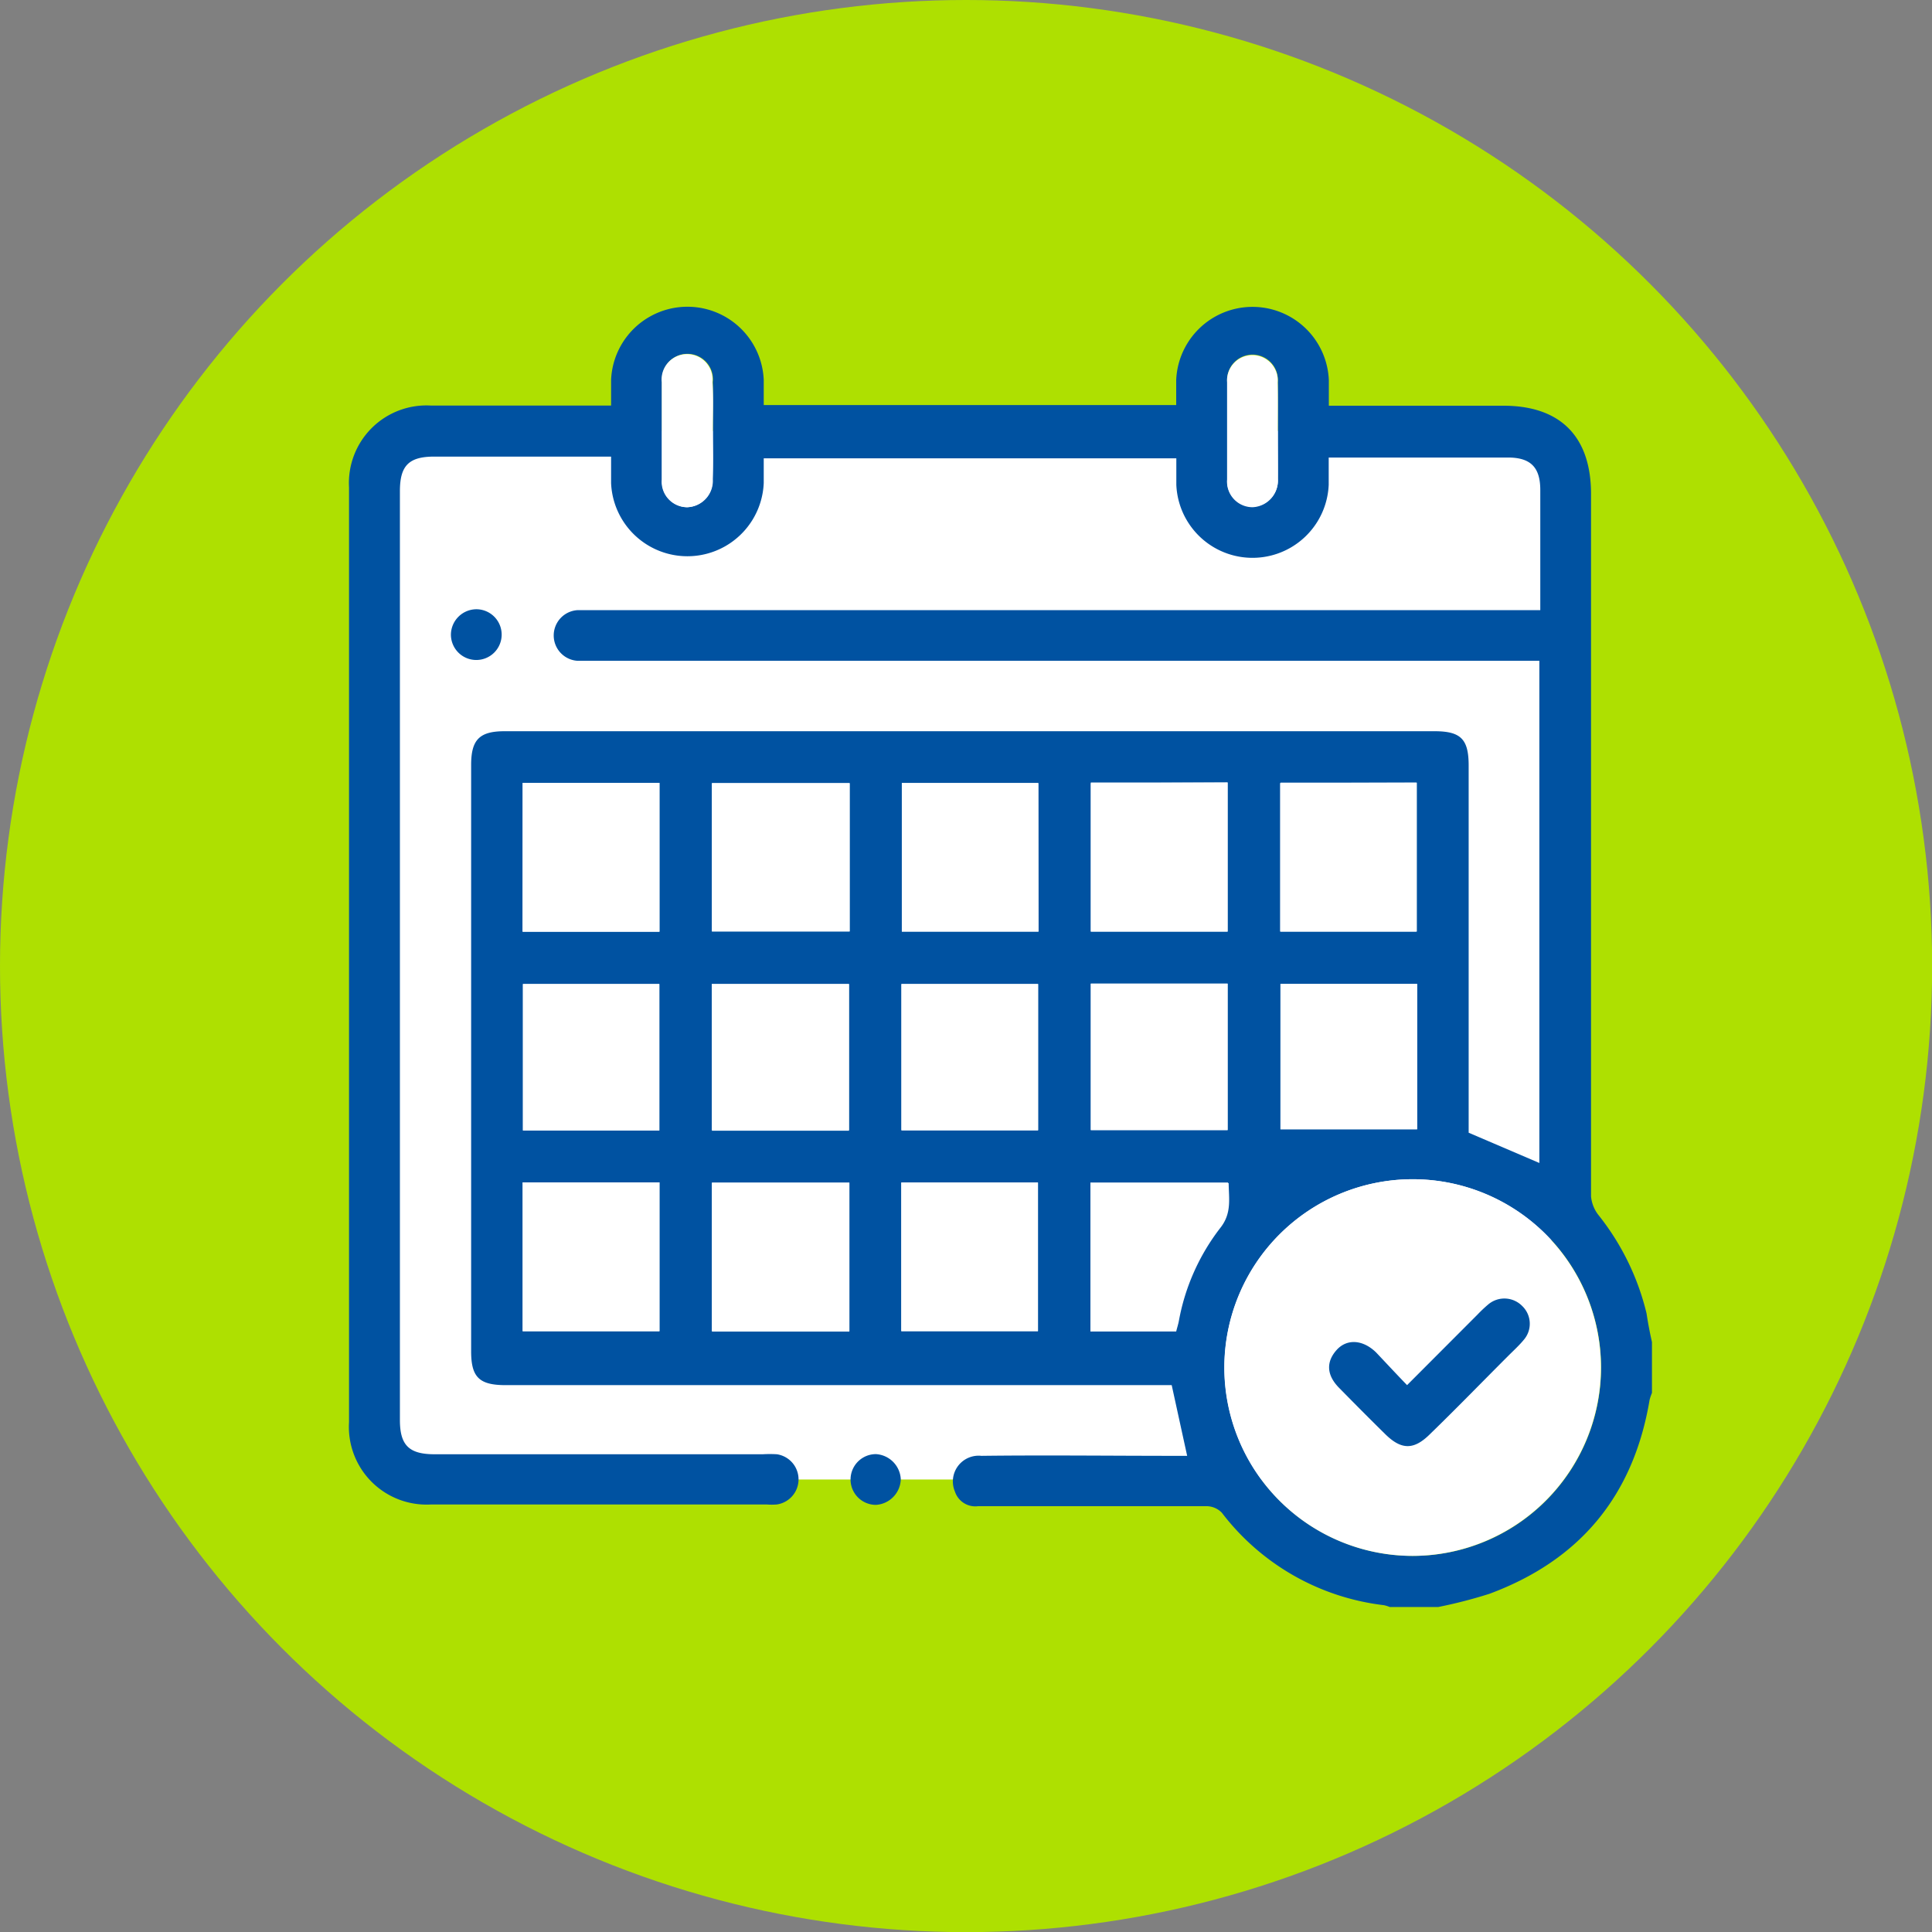
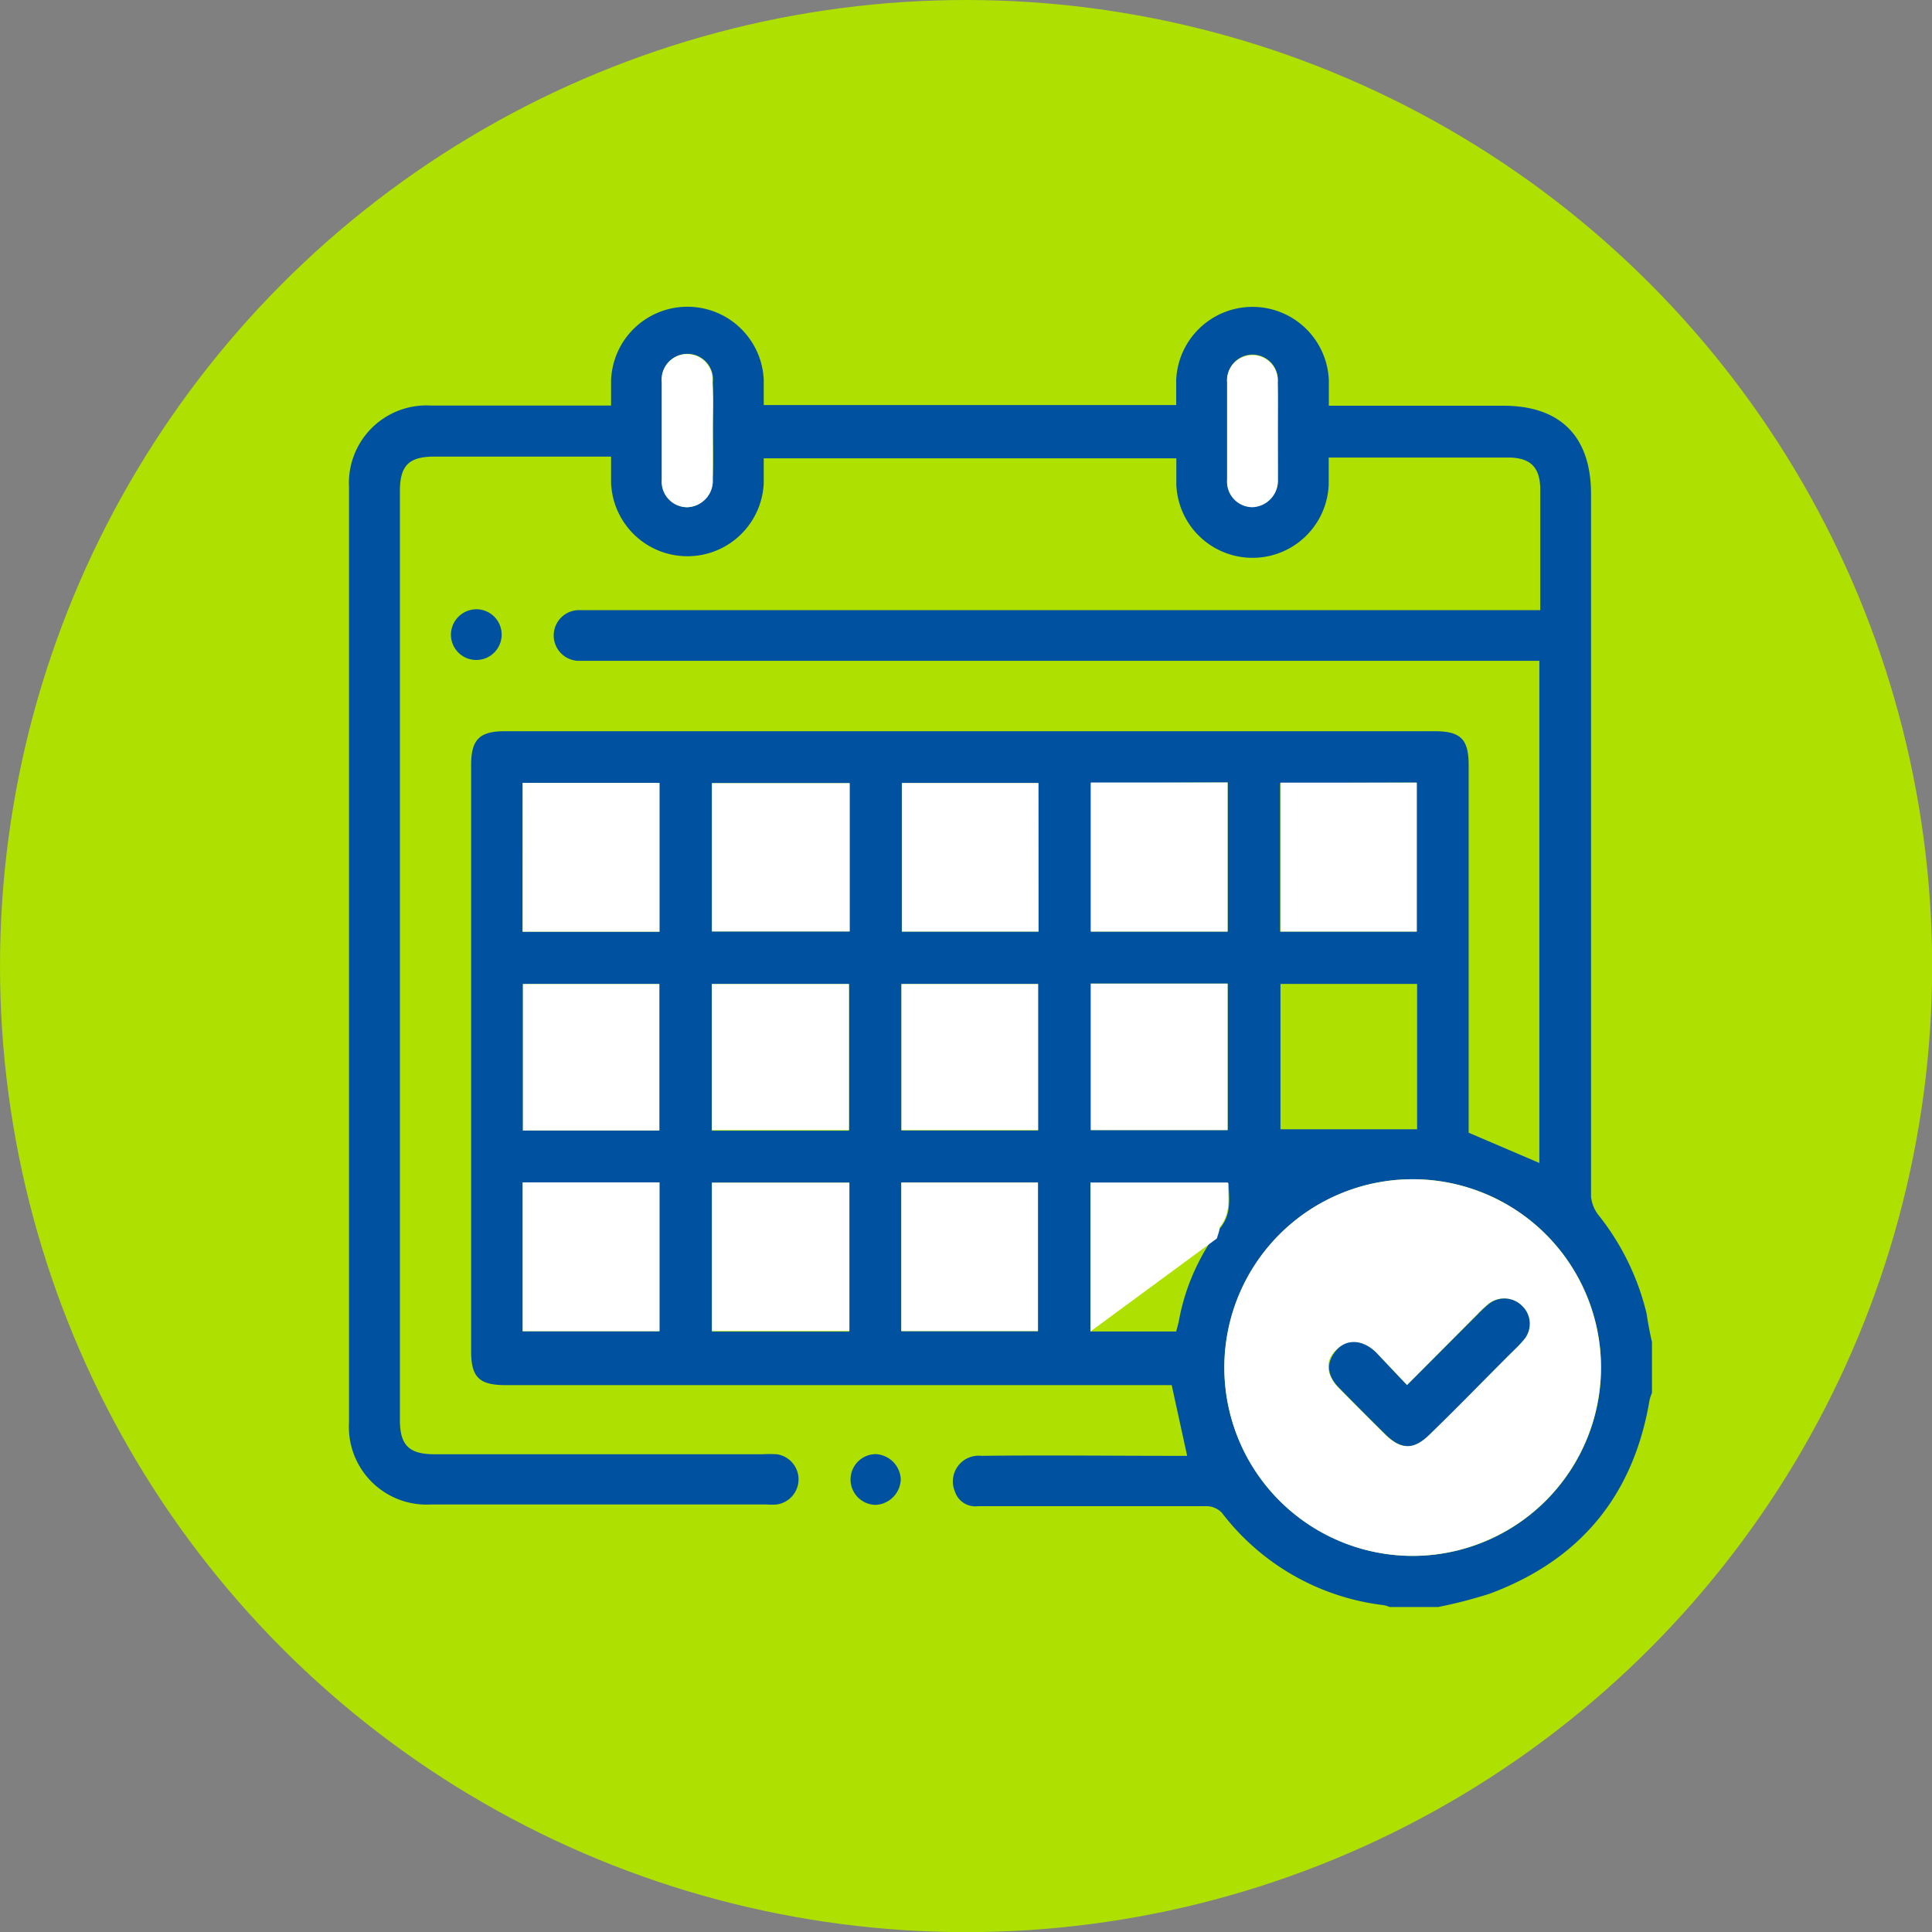
<svg xmlns="http://www.w3.org/2000/svg" viewBox="0 0 146.19 146.19">
  <rect x="0" y="0" width="146.19" height="146.19" fill="#808080" stroke="none" />
  <defs>
    <style>.cls-1{fill:#aee001;}.cls-2{fill:#fff;}.cls-3{fill:#0052a1;}</style>
  </defs>
  <g id="Capa_2" data-name="Capa 2">
    <g id="Capa_1-2" data-name="Capa 1">
      <circle class="cls-1" cx="73.1" cy="73.1" r="73.1" />
-       <rect class="cls-2" x="28.92" y="32.61" width="88.47" height="79.34" rx="3.85" />
      <path class="cls-3" d="M125,101.55v3.85a3.68,3.68,0,0,0-.18.53Q123,116.78,112.7,120.6a36.1,36.1,0,0,1-3.88,1h-3.66a2.35,2.35,0,0,0-.45-.14,18.09,18.09,0,0,1-12.26-7,1.63,1.63,0,0,0-1.12-.49c-4.27,0-8.54,0-12.81,0H74a1.62,1.62,0,0,1-1.74-1.1,1.95,1.95,0,0,1,2-2.71c4.88-.06,9.76,0,14.64,0,.33,0,.66,0,.93,0l-1.17-5.35H38.26c-2,0-2.61-.6-2.61-2.56V57.88c0-1.91.63-2.55,2.53-2.55h70.37c2,0,2.58.61,2.58,2.6V85.71L116.48,88v-38H44.74c-.36,0-.71,0-1.06,0a1.92,1.92,0,0,1,0-3.83c.35,0,.7,0,1.06,0h71.81c0-3.12,0-6.1,0-9.09,0-1.72-.73-2.46-2.45-2.46H101.36c-.25,0-.5,0-.82,0,0,.73,0,1.4,0,2.06a5.77,5.77,0,0,1-11.53,0c0-.66,0-1.33,0-2H57.79c0,.66,0,1.27,0,1.87a5.78,5.78,0,0,1-11.55,0c0-.64,0-1.27,0-2H32.86c-1.92,0-2.6.68-2.6,2.61v70.29c0,1.91.69,2.59,2.62,2.59H57.72a9.38,9.38,0,0,1,1.06,0,1.92,1.92,0,0,1,0,3.8,4.91,4.91,0,0,1-.77,0H32.62a5.88,5.88,0,0,1-6.21-6.23V36.88a5.87,5.87,0,0,1,6.24-6.19H46.24c0-.73,0-1.33,0-1.94a5.78,5.78,0,0,1,11.55,0c0,.63,0,1.26,0,1.9H89c0-.68,0-1.29,0-1.89a5.78,5.78,0,0,1,11.55,0c0,.63,0,1.26,0,1.94h13.21c4.31,0,6.63,2.33,6.63,6.68q0,26.58,0,53.15A2.69,2.69,0,0,0,121,92a19.09,19.09,0,0,1,3.59,7.38C124.7,100.12,124.84,100.84,125,101.55Zm-18.12,16.18a14.25,14.25,0,1,0-14.23-14.29A14.27,14.27,0,0,0,106.88,117.73ZM64.29,59.26H53.87V70.48H64.29Zm18.25,0V70.49H92.89V59.21Zm-28.67,41.5h10.4V89.49H53.87Zm0-15.2H64.24V74.46H53.86ZM82.54,74.43V85.51H92.89V74.43Zm-43-3.93H49.9V59.24H39.55Zm39-11.25H68.24V70.49H78.58Zm18.32,0V70.49h10.31V59.22ZM39.55,100.73H49.9V89.47H39.55Zm28.65,0H78.54V89.48H68.2ZM49.89,85.54V74.46H39.57V85.54Zm18.32,0H78.55V74.46H68.21ZM96.89,74.45v11h10.34v-11Zm-14.38,26.3H89c.07-.29.16-.56.21-.84a16.26,16.26,0,0,1,3.13-7c.88-1.11.64-2.22.63-3.39H82.51ZM53.94,32.55c0-1.21,0-2.43,0-3.65a1.93,1.93,0,1,0-3.84,0q0,3.7,0,7.39A1.93,1.93,0,0,0,52,38.38a2,2,0,0,0,1.91-2.09C54,35.05,53.94,33.8,53.94,32.55Zm42.75.09c0-1.25,0-2.5,0-3.75a1.92,1.92,0,1,0-3.83,0q0,3.7,0,7.39a1.93,1.93,0,0,0,1.93,2.06,2,2,0,0,0,1.91-2.1C96.71,35.07,96.69,33.85,96.69,32.64Z" />
      <path class="cls-2" d="M106.88,117.73a14.25,14.25,0,1,1,14.26-14.26A14.27,14.27,0,0,1,106.88,117.73Zm-.41-12.92c-.87-.9-1.61-1.7-2.38-2.47-1-1-2.14-1-3-.18s-.74,1.9.22,2.88c1.15,1.17,2.31,2.32,3.47,3.48s2.16,1.21,3.38,0c2-2,4-3.94,5.92-5.92.41-.41.84-.8,1.2-1.24a1.86,1.86,0,0,0-.14-2.54,1.89,1.89,0,0,0-2.54-.14,10.35,10.35,0,0,0-.84.79Z" />
      <path class="cls-2" d="M64.29,59.26V70.48H53.87V59.26Z" />
      <path class="cls-2" d="M82.54,59.21H92.89V70.49H82.54Z" />
      <path class="cls-2" d="M53.87,100.71V89.49h10.4v11.22Z" />
      <path class="cls-2" d="M53.86,85.51V74.46H64.24V85.51Z" />
      <path class="cls-2" d="M82.54,74.43H92.89V85.51H82.54Z" />
      <path class="cls-2" d="M39.55,70.5V59.24H49.9V70.5Z" />
      <path class="cls-2" d="M78.58,59.25V70.49H68.24V59.25Z" />
      <path class="cls-2" d="M96.9,59.22h10.31V70.49H96.9Z" />
      <path class="cls-2" d="M39.55,100.73V89.47H49.9v11.26Z" />
      <path class="cls-2" d="M68.2,100.72V89.48H78.54v11.24Z" />
      <path class="cls-2" d="M49.89,85.54H39.57V74.46H49.89Z" />
      <path class="cls-2" d="M68.21,85.51V74.46H78.55V85.51Z" />
-       <path class="cls-2" d="M96.89,74.45h10.34v11H96.89Z" />
-       <path class="cls-2" d="M82.51,100.75V89.48H92.92c0,1.17.25,2.28-.63,3.39a16.26,16.26,0,0,0-3.13,7c0,.28-.14.55-.21.84Z" />
+       <path class="cls-2" d="M82.51,100.75V89.48H92.92c0,1.17.25,2.28-.63,3.39c0,.28-.14.55-.21.84Z" />
      <path class="cls-2" d="M53.94,32.55c0,1.25,0,2.5,0,3.74A2,2,0,0,1,52,38.38a1.93,1.93,0,0,1-1.93-2.07q0-3.69,0-7.39a1.93,1.93,0,1,1,3.84,0C54,30.12,53.94,31.34,53.94,32.55Z" />
      <path class="cls-2" d="M96.69,32.64c0,1.21,0,2.43,0,3.64a2,2,0,0,1-1.91,2.1,1.93,1.93,0,0,1-1.93-2.06q0-3.69,0-7.39a1.92,1.92,0,1,1,3.83,0C96.71,30.14,96.69,31.39,96.69,32.64Z" />
      <path class="cls-3" d="M36.05,46.1A1.92,1.92,0,1,1,34.12,48,1.94,1.94,0,0,1,36.05,46.1Z" />
      <path class="cls-3" d="M68.16,111.93a2,2,0,0,1-1.88,1.94,1.92,1.92,0,1,1,0-3.84A2,2,0,0,1,68.16,111.93Z" />
      <path class="cls-3" d="M106.47,104.81l5.33-5.34a10.35,10.35,0,0,1,.84-.79,1.89,1.89,0,0,1,2.54.14,1.86,1.86,0,0,1,.14,2.54c-.36.44-.79.83-1.2,1.24-2,2-3.94,4-5.92,5.92-1.22,1.21-2.16,1.2-3.38,0s-2.32-2.31-3.47-3.48c-1-1-1-2-.22-2.88s2-.8,3,.18C104.86,103.11,105.6,103.91,106.47,104.81Z" />
    </g>
  </g>
</svg>